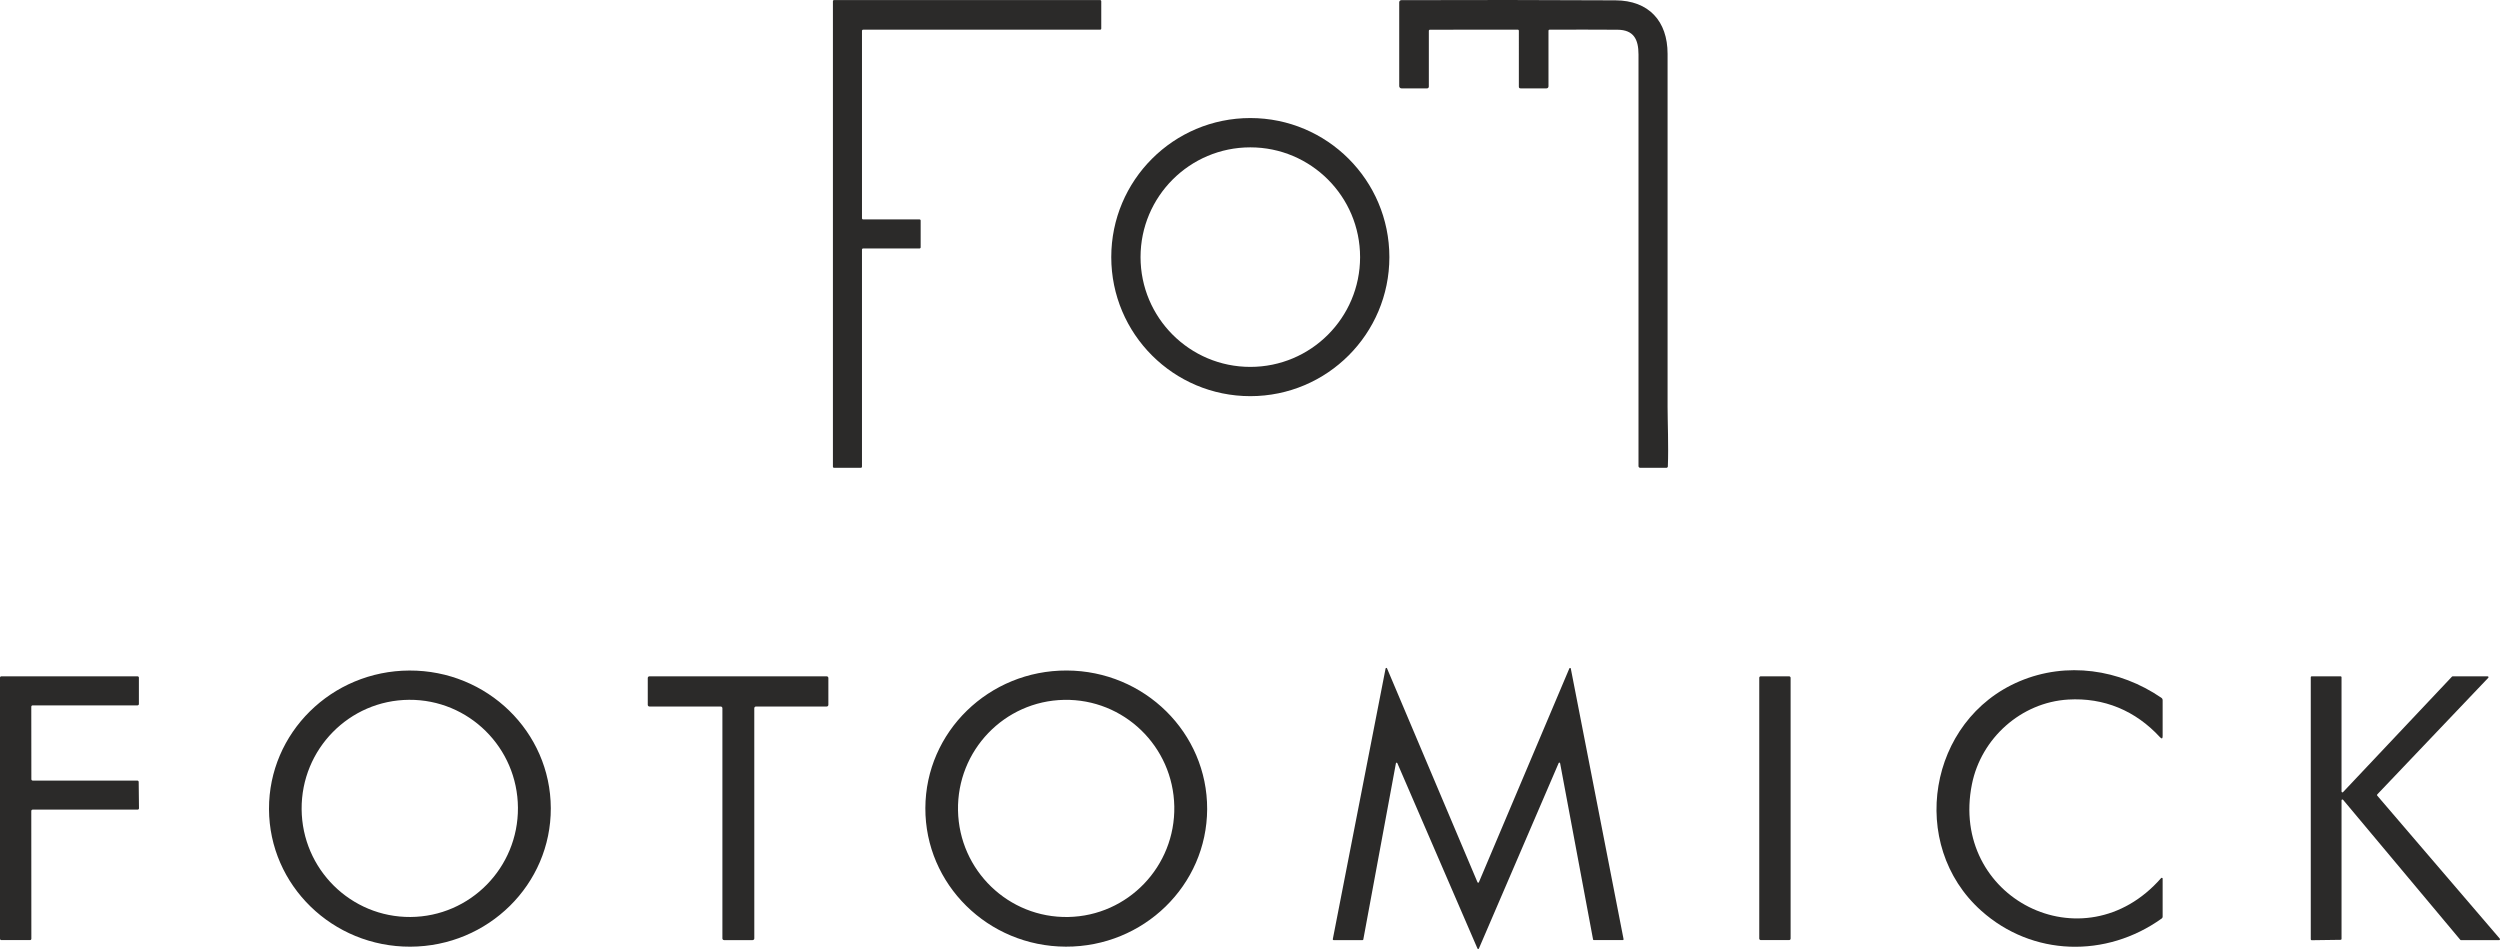
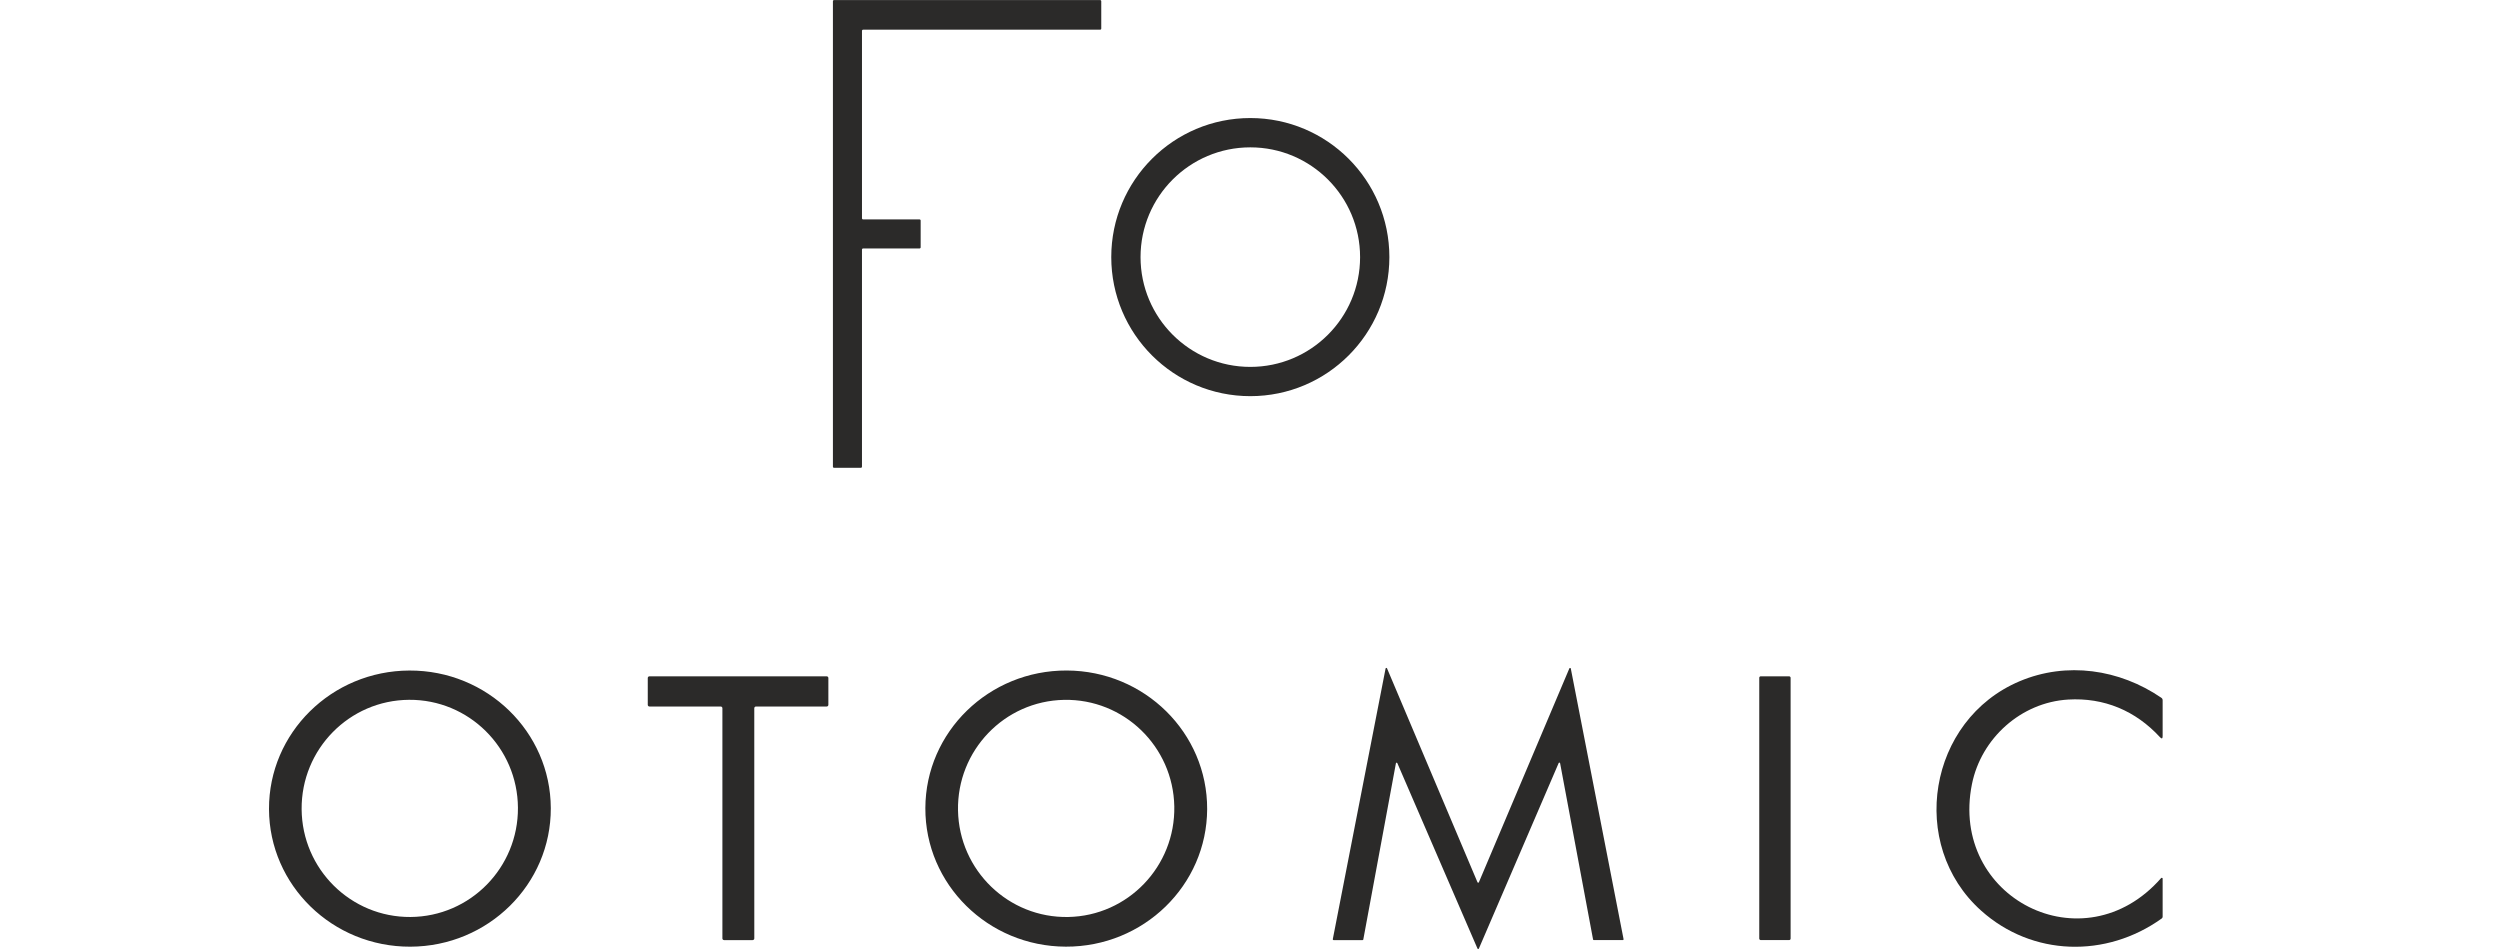
<svg xmlns="http://www.w3.org/2000/svg" id="Capa_2" data-name="Capa 2" viewBox="0 0 1097.04 416.46">
  <defs>
    <style>      .cls-1 {        fill: #2b2a29;      }    </style>
  </defs>
  <g id="Capa_1-2" data-name="Capa 1">
    <path class="cls-1" d="m378.75,96.28h24.75c.28,0,.5.22.5.5v11.75c0,.28-.22.5-.5.5h-24.75c-.28,0-.5.22-.5.5v95.25c0,.28-.22.5-.5.5h-11.75c-.28,0-.5-.22-.5-.5V.53c0-.28.22-.5.5-.5h116.75c.28,0,.5.22.5.5v12c0,.28-.22.5-.5.5h-104c-.28,0-.5.22-.5.5v82.25c0,.28.22.5.5.5Z" />
-     <path class="cls-1" d="m679.5,13.54v24.36c0,.49-.39.88-.87.88h-11.38c-.5,0-.75-.25-.75-.75V13.55c0-.36-.18-.54-.54-.54l-38.46.03c-.28,0-.5.22-.5.49v24.5c0,.41-.34.75-.75.75h-11.25c-.55,0-1-.45-1-1V1c0-.51.41-.92.92-.93,31.25-.11,62.57-.09,93.97.08,14.63.07,22.87,9.11,22.87,23.48-.01,51.64-.01,103.28,0,154.91,0,6.25.47,17.41.12,26.14-.01.33-.29.6-.63.6h-11.52c-.4,0-.73-.32-.73-.72V23.91c0-6.69-2.15-10.81-9.19-10.86-9.93-.06-19.87-.07-29.8-.02-.34,0-.51.17-.51.51Z" />
    <path class="cls-1" d="m609.68,112.82c0,33.7-27.32,61.02-61.02,61.02h0c-33.7,0-61.02-27.32-61.02-61.02s27.32-61.02,61.02-61.02c33.7,0,61.02,27.32,61.02,61.02h0Zm-12.85.01c0-26.6-21.57-48.17-48.17-48.17h0c-26.6,0-48.17,21.57-48.17,48.17s21.57,48.17,48.17,48.17c26.6,0,48.17-21.57,48.17-48.17h0Z" />
    <path class="cls-1" d="m612.55,334.95l-14.31,77.31c-.03.15-.16.27-.32.27h-12.74c-.18,0-.33-.15-.33-.33,0-.02,0-.04,0-.06l23.17-118.8c.03-.18.21-.3.39-.26.11.02.2.1.24.2l39.7,93.88c.08.17.27.24.44.16.07-.03.13-.09.16-.16l39.71-93.86c.07-.17.26-.25.43-.18.1.04.18.13.2.24l23.16,118.78c.03.18-.09.35-.26.38-.02,0-.04,0-.06,0h-12.75c-.16,0-.29-.12-.32-.27l-14.46-77.34c-.03-.18-.2-.3-.38-.27-.11.02-.21.09-.25.2l-35.02,81.42c-.08.17-.27.24-.44.16-.07-.03-.13-.09-.16-.16l-35.18-81.39c-.07-.17-.26-.25-.43-.18-.1.04-.18.14-.2.25Z" />
    <path class="cls-1" d="m241.7,354.61c.12,33.46-27.47,60.69-61.62,60.81-34.15.12-61.92-26.91-62.04-60.37-.12-33.46,27.47-60.69,61.62-60.81,34.15-.12,61.92,26.91,62.04,60.37Zm-61.55,47.78c26.21-.18,47.31-21.66,47.13-47.98-.18-26.32-21.58-47.5-47.79-47.32-26.21.18-47.31,21.66-47.13,47.98.18,26.32,21.58,47.5,47.79,47.32Z" />
    <path class="cls-1" d="m529.72,355.04c-.12,33.46-27.89,60.49-62.04,60.37-34.15-.12-61.73-27.34-61.62-60.81.12-33.46,27.89-60.49,62.04-60.37,34.15.12,61.73,27.34,61.62,60.81Zm-60.96,47.35c26.21-.5,47.04-22.24,46.54-48.55h0c-.51-26.31-22.16-47.23-48.37-46.73h0c-26.21.5-47.04,22.24-46.54,48.55.51,26.31,22.16,47.23,48.37,46.73h0Z" />
    <path class="cls-1" d="m869.39,399.64c-32.35-28.94-23.32-83.76,16.88-100.71,20.57-8.68,43.74-5.32,62.15,7.26.39.27.58.63.58,1.1v15.72c0,1.17-.39,1.32-1.18.47-10.71-11.63-24.58-17.44-40.3-16.5-20.63,1.24-38.14,16.95-42.2,37.11-10.04,49.88,49.01,80.09,83.02,41.22.14-.16.38-.17.53-.04.08.07.13.17.13.28v16.73c0,.3-.14.57-.38.75-24.41,17.49-56.8,16.67-79.23-3.39Z" />
-     <path class="cls-1" d="m13.73,355.87l.03,56.07c0,.33-.26.59-.59.59H.59c-.33,0-.59-.26-.59-.59v-114.57c0-.33.26-.59.59-.59h59.77c.33,0,.59.26.59.59v11.57c-.01.33-.27.59-.6.59H14.32c-.33,0-.59.26-.59.59l.03,31.82c0,.33.26.59.59.59h45.92c.32,0,.58.26.59.58l.13,11.57c0,.33-.25.59-.58.6,0,0,0,0-.01,0H14.32c-.33,0-.59.26-.59.59Z" />
    <path class="cls-1" d="m316.27,310.03h-31.29c-.4,0-.73-.33-.73-.73h0v-11.79c0-.4.33-.73.73-.73h77.79c.4,0,.73.33.73.73h0v11.79c0,.4-.33.73-.73.73h-31.05c-.4,0-.73.33-.73.73h0s.01,101.04.01,101.04c0,.4-.33.73-.73.73h-12.54c-.4,0-.73-.33-.73-.73h0v-101.04c0-.4-.33-.73-.73-.73h0Z" />
    <rect class="cls-1" x="771.99" y="296.78" width="13.76" height="115.74" rx=".64" ry=".64" />
-     <path class="cls-1" d="m1027.12,412.41l-12.74.17c-.21,0-.38-.17-.38-.38v-115.04c0-.21.17-.38.38-.38h12.74c.21,0,.38.17.38.38h0v50.18c0,.21.17.38.38.38.11,0,.21-.04.28-.12l47.82-50.7c.07-.07.17-.12.27-.12h15.37c.21,0,.38.17.38.38,0,.1-.04.19-.1.26l-48.73,51.19c-.14.14-.15.36-.02.51l53.8,62.78c.14.16.12.4-.04.54-.07.06-.16.09-.25.09h-16.77c-.11,0-.22-.05-.29-.14l-51.43-61.44c-.14-.16-.38-.18-.54-.04-.09.07-.14.18-.13.29v60.83c0,.21-.17.38-.38.38h0Z" />
  </g>
</svg>